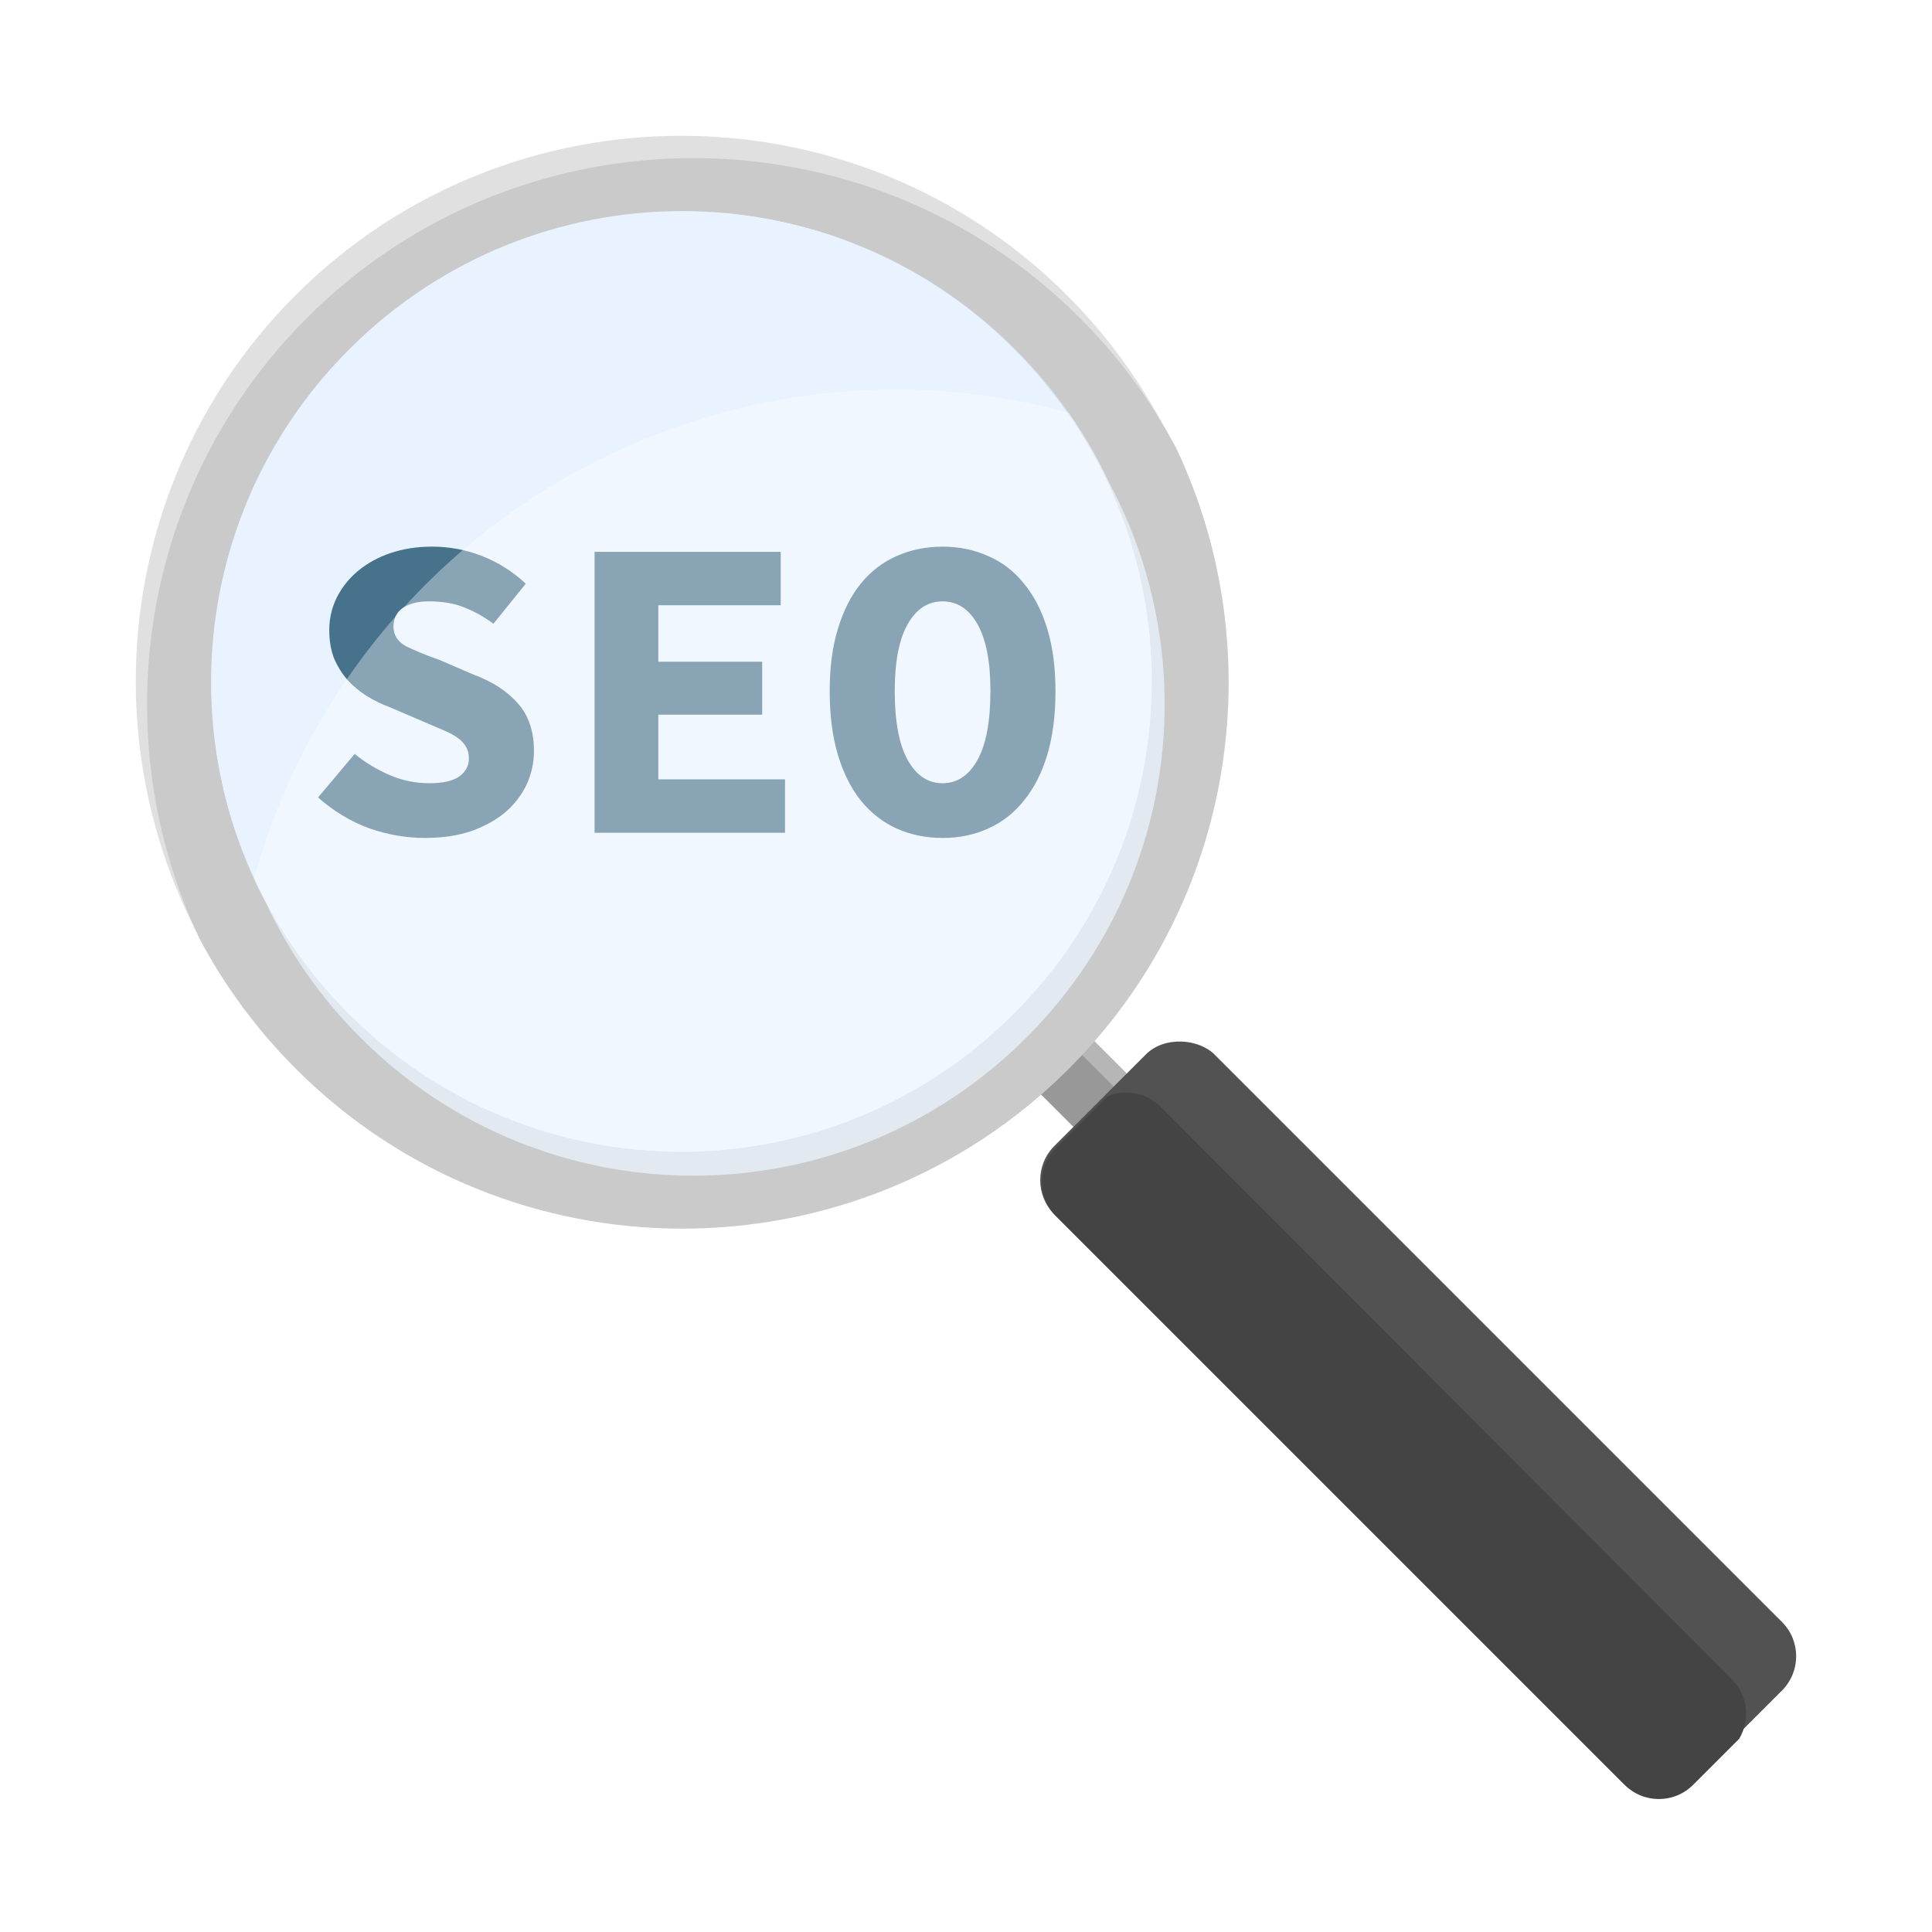
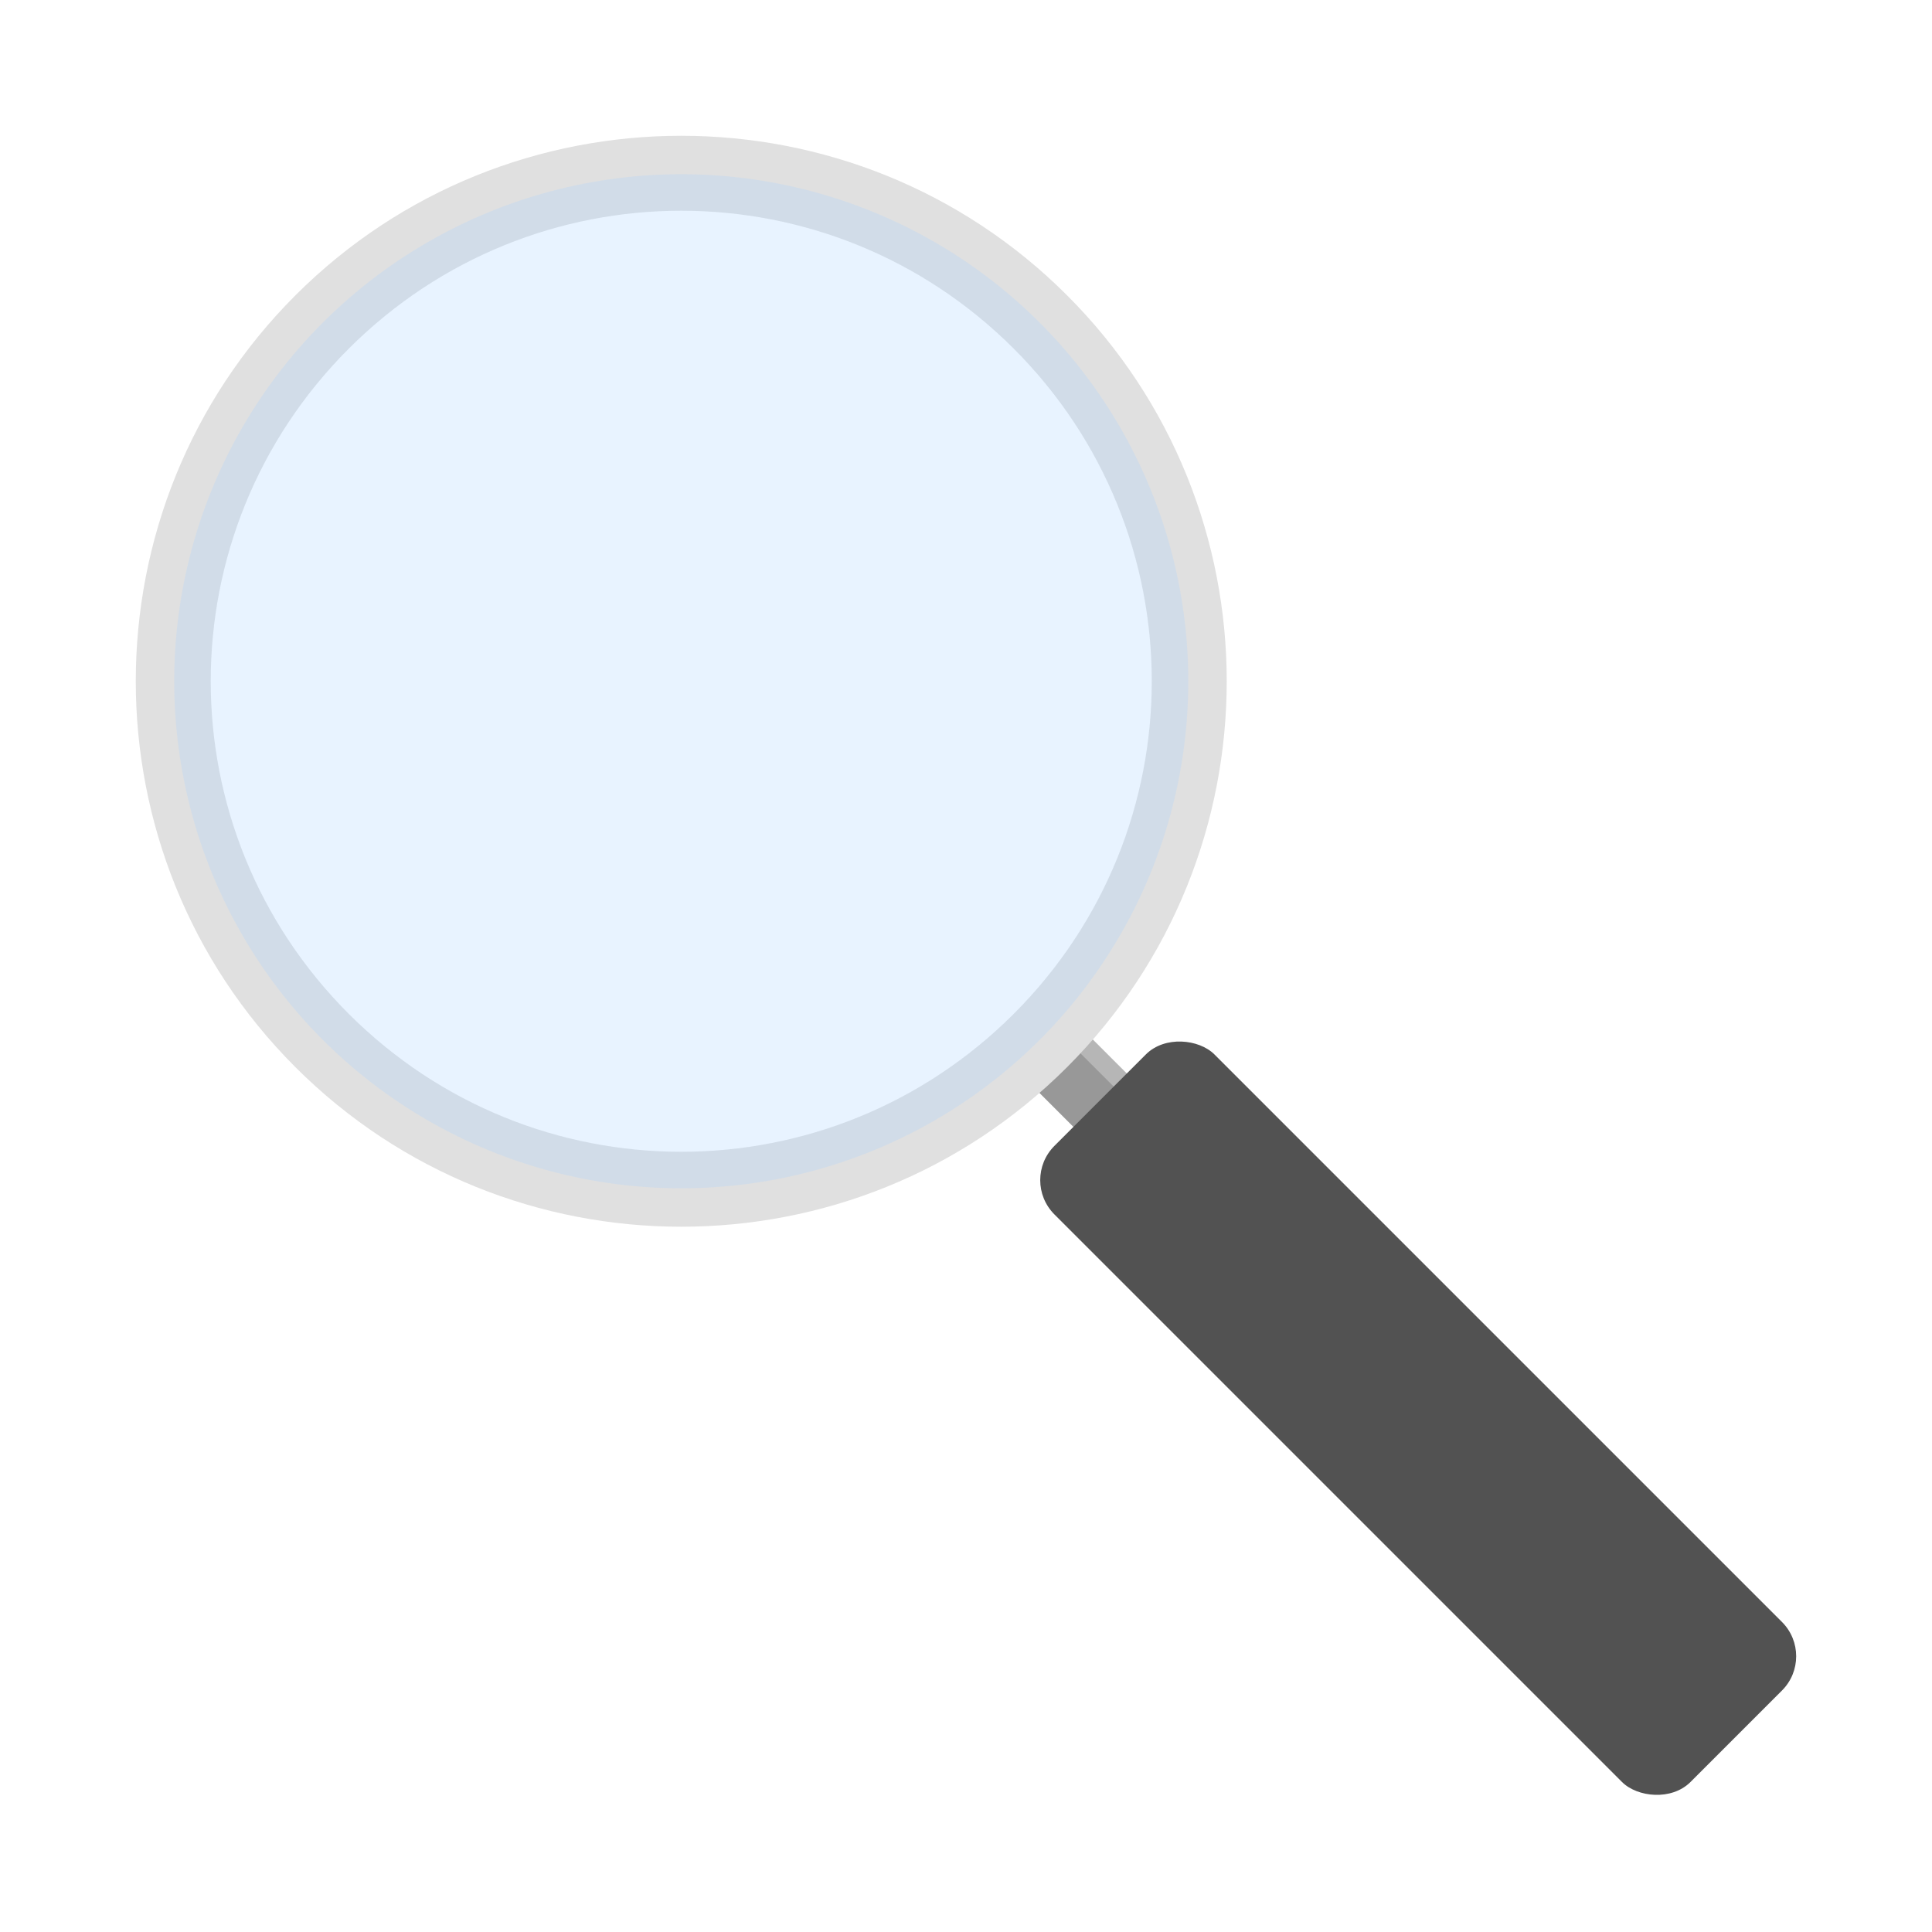
<svg xmlns="http://www.w3.org/2000/svg" width="4000" height="4000" viewBox="0 0 1058.333 1058.333" version="1.1" id="svg8">
  <defs id="defs2" />
  <g id="layer1" transform="translate(0,761.333)">
    <rect style="opacity:1;fill:#ffffff;fill-opacity:1;fill-rule:nonzero;stroke:none;stroke-width:30;stroke-linecap:square;stroke-linejoin:miter;stroke-miterlimit:4;stroke-dasharray:none;stroke-dashoffset:0;stroke-opacity:1;paint-order:markers fill stroke" id="rect838" width="1058.333" height="1058.333" x="0" y="-761.333" ry="0" />
    <path style="color:#000000;font-style:normal;font-variant:normal;font-weight:normal;font-stretch:normal;font-size:medium;line-height:normal;font-family:sans-serif;font-variant-ligatures:normal;font-variant-position:normal;font-variant-caps:normal;font-variant-numeric:normal;font-variant-alternates:normal;font-feature-settings:normal;text-indent:0;text-align:start;text-decoration:none;text-decoration-line:none;text-decoration-style:solid;text-decoration-color:#000000;letter-spacing:normal;word-spacing:normal;text-transform:none;writing-mode:lr-tb;direction:ltr;text-orientation:mixed;dominant-baseline:auto;baseline-shift:baseline;text-anchor:start;white-space:normal;shape-padding:0;clip-rule:nonzero;display:inline;overflow:visible;visibility:visible;opacity:1;isolation:auto;mix-blend-mode:normal;color-interpolation:sRGB;color-interpolation-filters:linearRGB;solid-color:#000000;solid-opacity:1;vector-effect:none;fill:#b6b6b6;fill-opacity:1;fill-rule:nonzero;stroke:none;stroke-width:41.317;stroke-linecap:round;stroke-linejoin:miter;stroke-miterlimit:4;stroke-dasharray:none;stroke-dashoffset:0;stroke-opacity:1;paint-order:markers fill stroke;color-rendering:auto;image-rendering:auto;shape-rendering:auto;text-rendering:auto;enable-background:accumulate" d="m 564.748,-196.143 c -7.94,8.184 -17.576,11.425 -9.401,19.373 l 76.522,76.522 c 8.032,8.272 21.28,8.37 29.432,0.217 8.153,-8.153 8.055,-21.401 -0.217,-29.432 l -76.522,-76.522 c -8.119,-8.351 -11.704,1.483 -19.814,9.843 z" id="path820" />
    <path style="color:#000000;font-style:normal;font-variant:normal;font-weight:normal;font-stretch:normal;font-size:medium;line-height:normal;font-family:sans-serif;font-variant-ligatures:normal;font-variant-position:normal;font-variant-caps:normal;font-variant-numeric:normal;font-variant-alternates:normal;font-feature-settings:normal;text-indent:0;text-align:start;text-decoration:none;text-decoration-line:none;text-decoration-style:solid;text-decoration-color:#000000;letter-spacing:normal;word-spacing:normal;text-transform:none;writing-mode:lr-tb;direction:ltr;text-orientation:mixed;dominant-baseline:auto;baseline-shift:baseline;text-anchor:start;white-space:normal;shape-padding:0;clip-rule:nonzero;display:inline;overflow:visible;visibility:visible;opacity:1;isolation:auto;mix-blend-mode:normal;color-interpolation:sRGB;color-interpolation-filters:linearRGB;solid-color:#000000;solid-opacity:1;vector-effect:none;fill:#989898;fill-opacity:1;fill-rule:nonzero;stroke:none;stroke-width:41.317;stroke-linecap:round;stroke-linejoin:miter;stroke-miterlimit:4;stroke-dasharray:none;stroke-dashoffset:0;stroke-opacity:1;paint-order:markers fill stroke;color-rendering:auto;image-rendering:auto;shape-rendering:auto;text-rendering:auto;enable-background:accumulate" d="m 573.175,-192.329 c -2.575,2.575 -5.257,6.514 -8.805,10.171 -2.593,2.673 -5.364,4.817 -7.639,6.771 l 75.138,75.138 c 8.032,8.272 21.279,8.37 29.432,0.217 2.086,-2.086 3.628,-4.506 4.635,-7.086 -1.008,-3.07 -2.749,-5.951 -5.23,-8.361 l -76.522,-76.522 c -4.567,-4.697 -7.699,-3.641 -11.009,-0.329 z" id="path845" />
    <path style="color:#000000;font-style:normal;font-variant:normal;font-weight:normal;font-stretch:normal;font-size:medium;line-height:normal;font-family:sans-serif;font-variant-ligatures:normal;font-variant-position:normal;font-variant-caps:normal;font-variant-numeric:normal;font-variant-alternates:normal;font-feature-settings:normal;text-indent:0;text-align:start;text-decoration:none;text-decoration-line:none;text-decoration-style:solid;text-decoration-color:#000000;letter-spacing:normal;word-spacing:normal;text-transform:none;writing-mode:lr-tb;direction:ltr;text-orientation:mixed;dominant-baseline:auto;baseline-shift:baseline;text-anchor:start;white-space:normal;shape-padding:0;clip-rule:nonzero;display:inline;overflow:visible;visibility:visible;opacity:1;isolation:auto;mix-blend-mode:normal;color-interpolation:sRGB;color-interpolation-filters:linearRGB;solid-color:#000000;solid-opacity:1;vector-effect:none;fill:#e0e0e0;fill-opacity:1;fill-rule:nonzero;stroke:none;stroke-width:41.317;stroke-linecap:round;stroke-linejoin:miter;stroke-miterlimit:4;stroke-dasharray:none;stroke-dashoffset:0;stroke-opacity:1;paint-order:markers fill stroke;color-rendering:auto;image-rendering:auto;shape-rendering:auto;text-rendering:auto;enable-background:accumulate" d="m 161.805,-599.527 c -116.568,116.568 -116.568,306.19 0,422.759 116.568,116.568 306.189,116.567 422.757,-0.001 116.568,-116.568 116.568,-306.188 0,-422.756 -116.568,-116.568 -306.189,-116.57 -422.757,-10e-4 z m 29.215,29.215 c 100.779,-100.779 263.548,-100.778 364.327,10e-4 100.779,100.779 100.779,263.547 1e-5,364.326 -100.779,100.779 -263.548,100.781 -364.327,0.001 -100.779,-100.779 -100.779,-263.549 0,-364.328 z" id="path817" />
    <rect style="opacity:1;fill:#525252;fill-opacity:1;fill-rule:nonzero;stroke:none;stroke-width:123.95;stroke-linecap:square;stroke-linejoin:miter;stroke-miterlimit:4;stroke-dasharray:none;stroke-dashoffset:0;stroke-opacity:1;paint-order:markers fill stroke" id="rect826" width="123.95" height="492.783" x="476.37" y="313.935" ry="26.548" transform="rotate(-45)" />
    <circle style="opacity:1;fill:#a7d2ff;fill-opacity:0.263;fill-rule:nonzero;stroke:none;stroke-width:10;stroke-linecap:round;stroke-linejoin:round;stroke-miterlimit:4;stroke-dasharray:none;stroke-dashoffset:0;stroke-opacity:1;paint-order:markers fill stroke" id="path865" cx="373.184" cy="-388.148" r="277.747" />
-     <path id="path887" style="font-style:normal;font-variant:normal;font-weight:bold;font-stretch:normal;font-size:40px;line-height:125%;font-family:'Source Code Pro';-inkscape-font-specification:'Source Code Pro Bold';letter-spacing:0px;word-spacing:0px;fill:#46728b;fill-opacity:1;stroke:none;stroke-width:5.902px;stroke-linecap:butt;stroke-linejoin:miter;stroke-opacity:1" d="m 516.339,-302.31 q -13.692,0 -25.259,-5.193 -11.331,-5.193 -19.593,-15.344 -8.026,-10.151 -12.511,-25.023 -4.485,-15.108 -4.485,-34.938 0,-19.357 4.485,-33.993 4.485,-14.872 12.511,-24.787 8.262,-10.151 19.593,-15.108 11.567,-5.193 25.259,-5.193 13.692,0 25.023,5.193 11.567,4.957 19.593,15.108 8.262,9.915 12.748,24.787 4.485,14.636 4.485,33.993 0,19.83 -4.485,34.938 -4.485,14.872 -12.748,25.023 -8.026,10.151 -19.593,15.344 -11.331,5.193 -25.023,5.193 z m 0,-29.98 q 12.039,0 19.121,-12.748 7.082,-12.748 7.082,-37.77 0,-24.079 -7.082,-36.59 -7.082,-12.511 -19.121,-12.511 -12.039,0 -19.121,12.511 -7.082,12.511 -7.082,36.59 0,25.023 7.082,37.77 7.082,12.748 19.121,12.748 z m -190.649,27.148 v -153.915 h 101.98 v 29.272 h -67.043 v 30.925 h 56.892 v 29.036 h -56.892 v 35.41 h 69.403 v 29.272 z m -92.918,2.833 q -15.58,0 -30.925,-5.43 -15.108,-5.666 -27.62,-16.761 l 20.066,-23.843 q 8.734,7.082 19.121,11.567 10.387,4.485 21.718,4.485 11.331,0 16.525,-3.777 5.193,-3.777 5.193,-9.679 0,-4.013 -1.652,-6.61 -1.652,-2.833 -4.721,-4.957 -3.069,-2.125 -7.554,-4.013 -4.485,-1.889 -9.915,-4.249 l -19.829,-8.498 q -6.374,-2.361 -12.511,-6.138 -5.902,-3.777 -10.387,-8.734 -4.485,-5.193 -7.318,-11.803 -2.597,-6.846 -2.597,-15.344 0,-9.443 4.013,-17.705 4.249,-8.498 11.567,-14.636 7.554,-6.374 17.941,-9.915 10.387,-3.541 22.898,-3.541 14.164,0 27.384,5.193 13.22,5.193 23.843,15.108 l -17.705,21.954 q -8.026,-5.902 -16.052,-8.97 -8.026,-3.305 -19.357,-3.305 -8.734,0 -14.164,3.541 -5.193,3.541 -5.193,10.387 0,6.846 6.846,10.623 7.082,3.541 18.413,7.554 l 18.649,8.026 q 15.344,5.666 24.079,15.58 8.97,9.915 8.97,26.203 0,9.679 -4.013,18.413 -4.013,8.498 -11.567,15.108 -7.554,6.374 -18.649,10.387 -11.095,3.777 -25.495,3.777 z" />
-     <path style="opacity:1;fill:#ffffff;fill-opacity:0.364;fill-rule:nonzero;stroke:none;stroke-width:49.654;stroke-linecap:round;stroke-linejoin:round;stroke-miterlimit:4;stroke-dasharray:none;stroke-dashoffset:0;stroke-opacity:1;paint-order:markers fill stroke" d="M 1853.397 805.115 A 1379.117 1379.117 0 0 0 498.996 1928.609 A 1049.751 1049.751 0 0 0 1410.459 2460.217 A 1049.751 1049.751 0 0 0 2460.209 1410.465 A 1049.751 1049.751 0 0 0 2319.49 888.078 A 1379.117 1379.117 0 0 0 1853.397 805.115 z " transform="matrix(0.265,0,0,0.265,0,-761.333)" id="circle878" />
-     <path style="color:#000000;font-style:normal;font-variant:normal;font-weight:normal;font-stretch:normal;font-size:medium;line-height:normal;font-family:sans-serif;font-variant-ligatures:normal;font-variant-position:normal;font-variant-caps:normal;font-variant-numeric:normal;font-variant-alternates:normal;font-feature-settings:normal;text-indent:0;text-align:start;text-decoration:none;text-decoration-line:none;text-decoration-style:solid;text-decoration-color:#000000;letter-spacing:normal;word-spacing:normal;text-transform:none;writing-mode:lr-tb;direction:ltr;text-orientation:mixed;dominant-baseline:auto;baseline-shift:baseline;text-anchor:start;white-space:normal;shape-padding:0;clip-rule:nonzero;display:inline;overflow:visible;visibility:visible;opacity:1;isolation:auto;mix-blend-mode:normal;color-interpolation:sRGB;color-interpolation-filters:linearRGB;solid-color:#000000;solid-opacity:1;vector-effect:none;fill:#cacaca;fill-opacity:1;fill-rule:nonzero;stroke:none;stroke-width:156.158;stroke-linecap:round;stroke-linejoin:miter;stroke-miterlimit:4;stroke-dasharray:none;stroke-dashoffset:0;stroke-opacity:1;paint-order:markers fill stroke;color-rendering:auto;image-rendering:auto;shape-rendering:auto;text-rendering:auto;enable-background:accumulate" d="M 1433.316 326.838 C 1144.004 326.837 854.691 436.98 634.404 657.268 L 634.404 657.264 C 288.228 1003.44 214.077 1520.076 411.91 1939.301 C 463.31 2036.472 529.845 2127.677 611.547 2209.379 C 1052.12 2649.952 1768.798 2649.947 2209.371 2209.375 C 2555.55 1863.196 2629.699 1346.56 2431.859 927.336 C 2380.461 830.169 2313.928 738.971 2232.229 657.271 C 2011.942 436.985 1722.629 326.839 1433.316 326.838 z M 1410.459 436.299 C 1659.481 436.3 1908.502 531.525 2098.951 721.973 C 2181.801 804.822 2246.622 898.761 2293.43 998.957 C 2489.78 1367.158 2432.584 1833.891 2121.809 2144.666 C 1740.911 2525.564 1125.722 2525.569 744.824 2144.67 C 661.973 2061.818 597.152 1967.878 550.344 1867.678 C 353.998 1499.476 411.194 1032.743 721.967 721.969 C 912.416 531.52 1161.437 436.298 1410.459 436.299 z " transform="matrix(0.265,0,0,0.265,0,-761.333)" id="path850" />
-     <path style="opacity:1;fill:#444444;fill-opacity:1;fill-rule:nonzero;stroke:none;stroke-width:471.084;stroke-linecap:square;stroke-linejoin:miter;stroke-miterlimit:4;stroke-dasharray:none;stroke-dashoffset:0;stroke-opacity:1;paint-order:markers fill stroke" d="M 2328.305 2258.42 C 2314.948 2258.42 2301.595 2261.087 2289.078 2266.406 L 2183.066 2372.418 C 2143.759 2411.725 2143.759 2475.013 2183.066 2514.32 L 3358.141 3689.394 C 3397.448 3728.702 3460.738 3728.702 3500.045 3689.394 L 3595.086 3594.354 C 3618.3 3555.532 3613.191 3504.687 3579.75 3471.164 L 2399.566 2288.102 C 2379.827 2268.314 2354.065 2258.42 2328.305 2258.42 z " transform="matrix(0.265,0,0,0.265,0,-761.333)" id="rect855" />
  </g>
</svg>